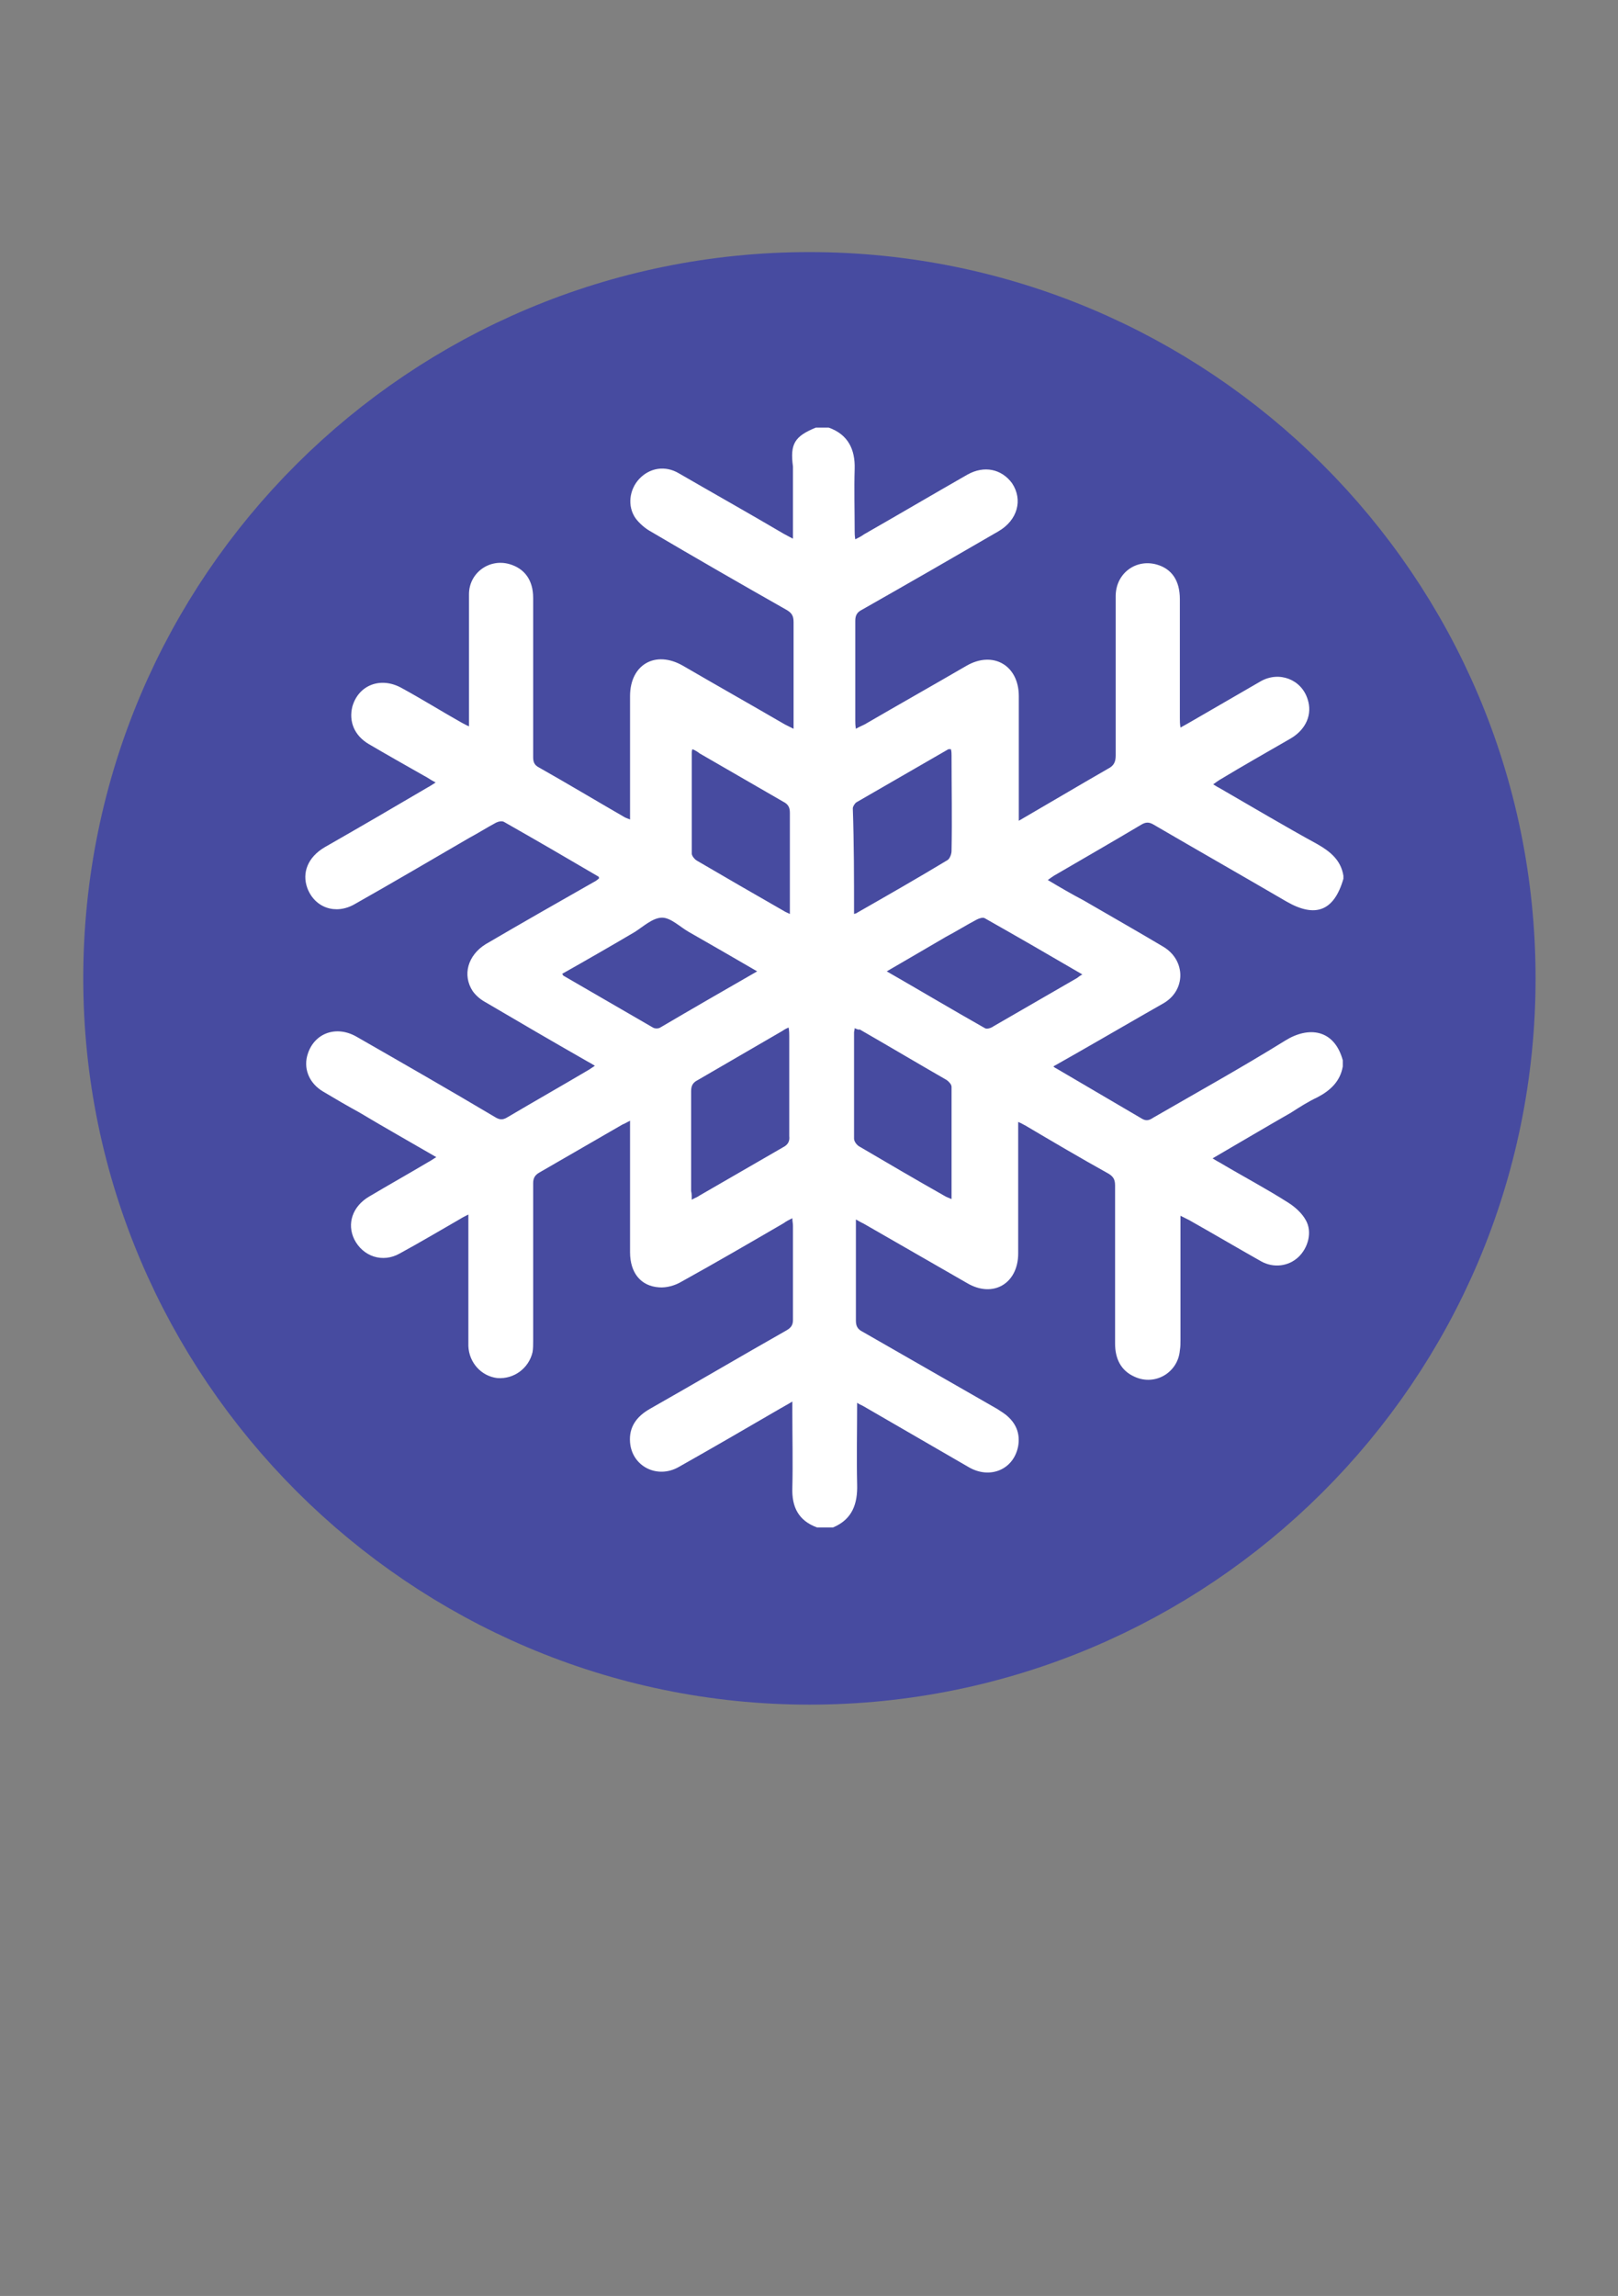
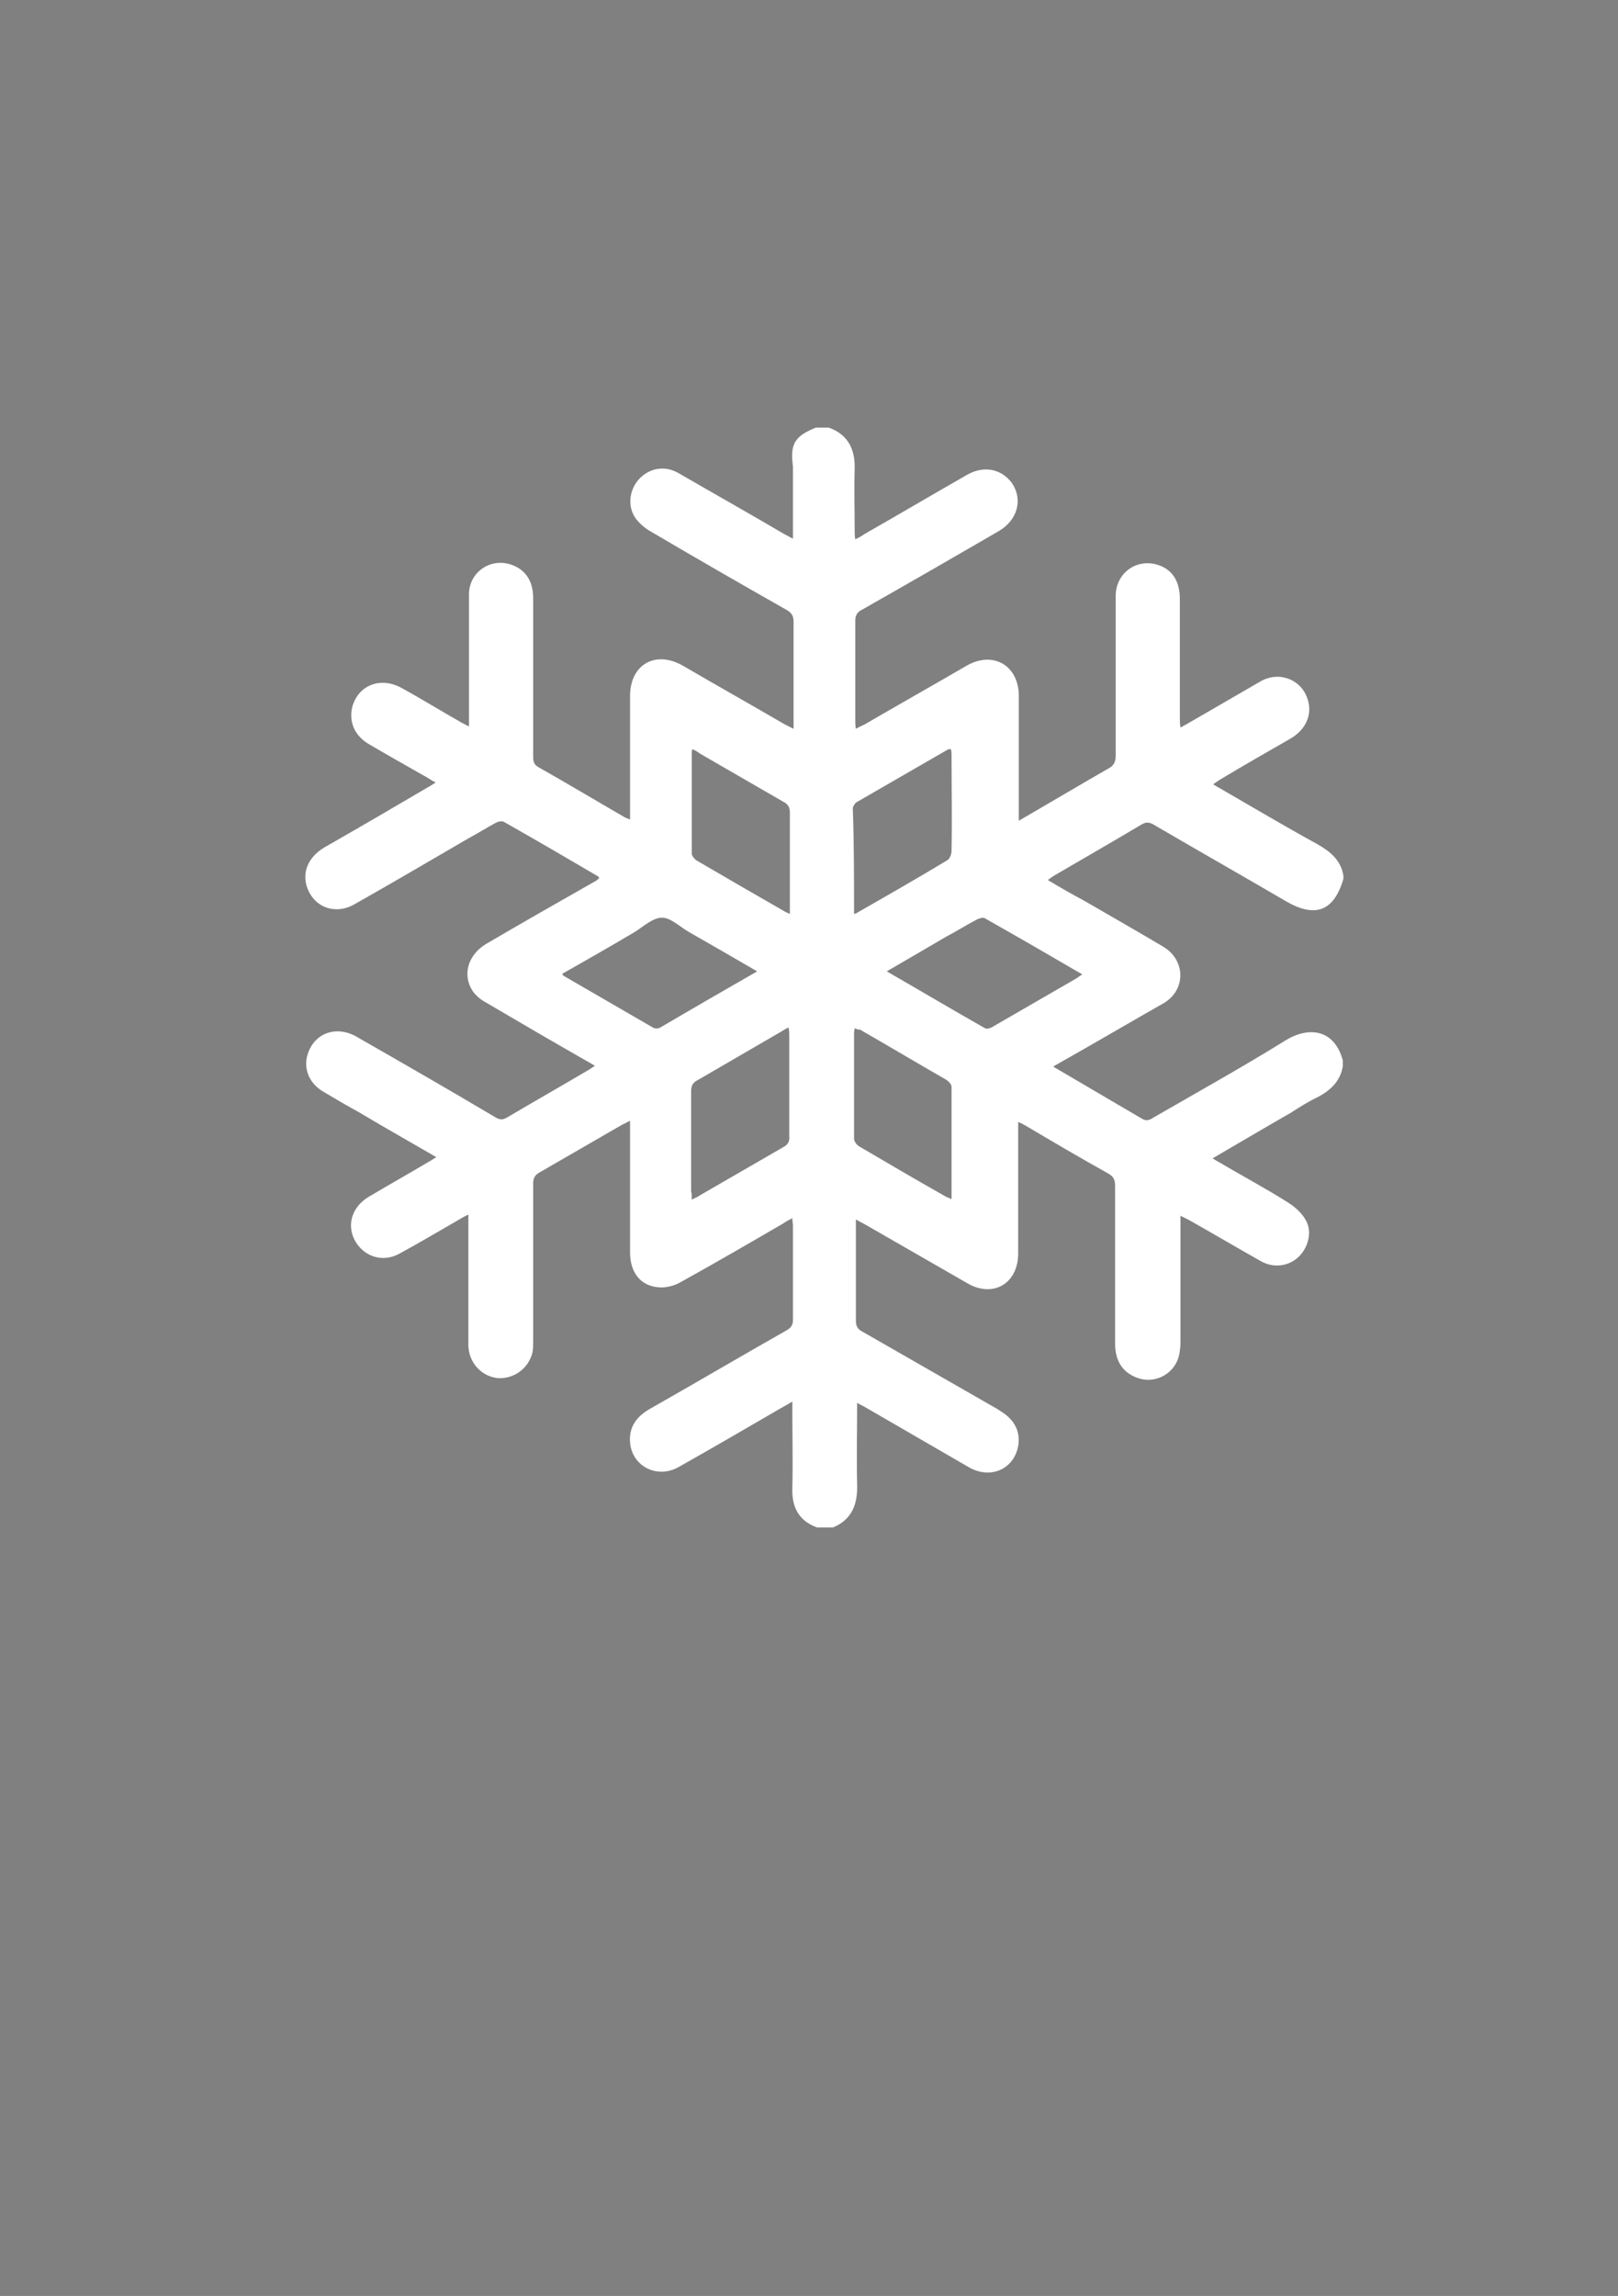
<svg xmlns="http://www.w3.org/2000/svg" xmlns:ns1="http://sodipodi.sourceforge.net/DTD/sodipodi-0.dtd" xmlns:ns2="http://www.inkscape.org/namespaces/inkscape" version="1.1" id="svg4209" x="0px" y="0px" viewBox="0 0 262.2 372" style="enable-background:new 0 0 262.2 372;" xml:space="preserve">
  <rect x="0" y="0" width="262.2" height="372" fill="#808080" stroke="none" />
  <style type="text/css">
	.st0{fill:#474BA0;stroke:#474BA0;stroke-width:4;stroke-linecap:round;stroke-linejoin:round;stroke-miterlimit:22.306;}
	.st1{fill:#FFFFFF;}
</style>
  <ns1:namedview bordercolor="#666666" borderopacity="1.0" id="base" ns2:current-layer="layer1" ns2:cx="584.86057" ns2:cy="837.08817" ns2:document-units="px" ns2:pageopacity="0.0" ns2:pageshadow="2" ns2:window-height="924" ns2:window-maximized="1" ns2:window-width="1280" ns2:window-x="0" ns2:window-y="28" ns2:zoom="0.14164093" pagecolor="#ffffff" showgrid="false">
	</ns1:namedview>
  <g id="layer1" transform="translate(0,-680.315)" ns2:groupmode="layer" ns2:label="Capa 1">
    <g id="g4887" transform="matrix(5.577,0,0,5.577,-1133.139,-1008.267)">
      <g id="g4870">
-         <path id="path3230-0" ns1:cx="21.573027" ns1:cy="29.287827" ns1:rx="18.363815" ns1:ry="18.720394" ns1:type="arc" class="st0" d="     M245.8,331.2c0,10.6-8.6,19.1-19.1,19.1s-19.1-8.6-19.1-19.1c0-10.6,8.6-19.1,19.1-19.1S245.8,320.6,245.8,331.2z" />
-       </g>
+         </g>
    </g>
    <path class="st1" d="M132.2,749.6c0.7,0,1.4,0,2.1,0c3.1,1.1,4.3,3.5,4.2,6.7c-0.1,3.3,0,6.7,0,10c0,0.4,0,0.8,0.1,1.4   c0.6-0.3,1-0.5,1.4-0.8c5.6-3.2,11.2-6.5,16.8-9.7c2.7-1.5,5.5-0.9,7.2,1.4c1.8,2.7,0.9,6-2.2,7.8c-7.4,4.3-14.7,8.5-22.1,12.7   c-0.8,0.4-1.1,0.9-1.1,1.8c0,5.4,0,10.8,0,16.2c0,0.4,0,0.7,0.1,1.3c0.5-0.3,1-0.5,1.4-0.7c5.5-3.2,11-6.3,16.5-9.5   c4.3-2.5,8.5-0.1,8.5,4.9c0,6.2,0,12.4,0,18.7c0,0.4,0,0.9,0,1.5c5-2.9,9.7-5.7,14.4-8.4c1-0.5,1.3-1.1,1.3-2.2   c0-8.6,0-17.2,0-25.8c0-3.7,3.3-6.1,6.7-5.1c2.4,0.7,3.7,2.6,3.7,5.6c0,6.4,0,12.9,0,19.3c0,0.4,0,0.9,0.1,1.5   c0.7-0.4,1.1-0.6,1.6-0.9c3.8-2.2,7.6-4.4,11.4-6.6c3-1.7,6.6-0.3,7.6,2.9c0.8,2.4-0.2,4.9-2.8,6.4c-3.8,2.2-7.7,4.4-11.5,6.7   c-0.3,0.2-0.6,0.4-1,0.7c0.5,0.3,0.8,0.5,1.2,0.7c5.2,3,10.4,6.1,15.7,9c2.1,1.2,3.8,2.6,4.2,5.1c0,0.2,0,0.3,0,0.5   c-1.5,5.2-4.5,6.4-9.2,3.7c-7.2-4.2-14.4-8.3-21.6-12.5c-0.7-0.4-1.2-0.4-1.9,0c-4.7,2.8-9.4,5.5-14.2,8.3c-0.3,0.2-0.6,0.4-1,0.7   c2,1.2,3.9,2.3,5.8,3.3c4.3,2.5,8.7,5,12.9,7.5c3.7,2.2,3.7,7.1,0,9.2c-1.2,0.7-2.3,1.3-3.5,2c-4.7,2.7-9.5,5.5-14.3,8.2   c0.2,0.2,0.4,0.3,0.6,0.4c4.6,2.7,9.2,5.4,13.8,8.1c0.7,0.4,1.2,0.2,1.8-0.2c7.1-4.1,14.3-8.1,21.4-12.5c3.7-2.3,7.9-1.9,9.3,3.2   c0,0.3,0,0.7,0,1c-0.4,2.4-2,3.9-4.1,5c-1.5,0.7-2.9,1.6-4.3,2.5c-4.2,2.4-8.4,4.9-12.7,7.4c0.5,0.3,0.8,0.5,1.2,0.7   c3.7,2.2,7.5,4.2,11.1,6.5c1.1,0.7,2.2,1.7,2.8,2.8c1.1,1.9,0.4,4.5-1.2,6c-1.6,1.5-4,1.8-6,0.7c-3.9-2.2-7.8-4.5-11.7-6.7   c-0.4-0.2-0.8-0.4-1.4-0.7c0,0.7,0,1.1,0,1.6c0,6.2,0,12.4,0,18.5c0,0.6,0,1.1-0.1,1.7c-0.3,3.6-4,5.8-7.3,4.3   c-2.3-1-3.2-3-3.2-5.4c0-8.5,0-17.1,0-25.6c0-1-0.3-1.5-1.2-2c-4.5-2.5-8.9-5.1-13.3-7.7c-0.4-0.2-0.7-0.4-1.2-0.6   c0,0.6,0,1.1,0,1.6c0,6.6,0,13.1,0,19.7c0,4.9-4.1,7.3-8.3,4.8c-5.6-3.2-11.1-6.4-16.7-9.6c-0.4-0.2-0.8-0.4-1.3-0.7   c0,5.6,0,11,0,16.4c0,0.9,0.3,1.4,1.1,1.8c7.3,4.2,14.5,8.3,21.8,12.5c0.6,0.4,1.3,0.8,1.8,1.3c1.4,1.3,1.9,2.9,1.6,4.7   c-0.7,3.8-4.5,5.4-7.9,3.5c-5.7-3.3-11.4-6.6-17.1-9.9c-0.3-0.2-0.7-0.3-1.1-0.6c0,4.5-0.1,8.9,0,13.2c0.1,3.2-0.8,5.7-3.9,7   c-0.9,0-1.7,0-2.6,0c-3-1.1-4.1-3.3-4-6.4c0.1-4.1,0-8.3,0-12.4c0-0.4,0-0.9,0-1.6c-0.8,0.5-1.4,0.8-1.9,1.1   c-5.5,3.2-11,6.4-16.5,9.5c-3.5,2-7.6-0.1-7.9-4c-0.2-2.5,1.1-4.2,3.2-5.4c7.4-4.2,14.7-8.5,22.1-12.7c0.7-0.4,1.1-0.8,1.1-1.7   c0-5.1,0-10.2,0-15.3c0-0.4-0.1-0.7-0.1-1.2c-0.6,0.3-1,0.5-1.4,0.8c-5.5,3.2-11,6.4-16.6,9.5c-1,0.6-2.4,1-3.6,0.9   c-3-0.2-4.7-2.4-4.7-5.7c0-6.6,0-13.2,0-19.8c0-0.5,0-0.9,0-1.5c-0.6,0.3-0.9,0.5-1.2,0.6c-4.5,2.6-9,5.2-13.5,7.8   c-0.7,0.4-1,0.9-1,1.7c0,8.5,0,17.1,0,25.6c0,0.6,0,1.2-0.1,1.8c-0.6,2.6-3,4.4-5.7,4.2c-2.6-0.3-4.6-2.5-4.7-5.2   c0-6.6,0-13.2,0-19.8c0-0.5,0-0.9,0-1.5c-0.6,0.3-1,0.5-1.3,0.7c-3.3,1.9-6.5,3.8-9.8,5.6c-2.8,1.6-6,0.5-7.4-2.3   c-1.2-2.5-0.3-5.3,2.4-6.9c3.2-1.9,6.4-3.7,9.6-5.6c0.4-0.2,0.8-0.5,1.3-0.8c-4.3-2.5-8.4-4.8-12.4-7.2c-2-1.1-3.9-2.2-5.9-3.4   c-2.4-1.4-3.3-3.9-2.5-6.2c1.1-3.3,4.6-4.6,7.9-2.7c7.5,4.3,15,8.6,22.4,13c0.8,0.5,1.3,0.5,2.1,0c4.4-2.6,8.8-5.1,13.2-7.7   c0.3-0.2,0.6-0.4,0.9-0.6c-0.5-0.3-0.8-0.5-1.2-0.7c-5.6-3.2-11.1-6.4-16.7-9.7c-0.7-0.4-1.4-1-1.9-1.7c-1.7-2.6-0.8-5.8,2.1-7.6   c5.8-3.4,11.6-6.7,17.4-10c0.4-0.2,0.7-0.4,1-0.7c-0.1-0.2-0.1-0.3-0.2-0.3c-5.1-3-10.1-5.9-15.2-8.8c-0.3-0.2-0.9-0.1-1.3,0.1   c-1.5,0.8-2.9,1.7-4.4,2.5c-6.2,3.6-12.3,7.2-18.5,10.7c-3.1,1.8-6.5,0.6-7.7-2.6c-0.9-2.5,0.1-5,2.8-6.6   c5.6-3.2,11.1-6.4,16.7-9.7c0.4-0.2,0.8-0.5,1.3-0.8c-0.8-0.4-1.3-0.8-1.9-1.1c-3-1.7-6-3.4-8.9-5.1c-2.4-1.4-3.3-3.7-2.7-6.1   c1-3.5,4.6-4.9,8-3c3.3,1.8,6.5,3.8,9.7,5.6c0.4,0.2,0.7,0.4,1.2,0.6c0-0.7,0-1.1,0-1.6c0-6.6,0-13.2,0-19.8c0-3.4,3.2-5.8,6.5-4.9   c2.5,0.7,3.9,2.6,3.9,5.5c0,8.6,0,17.2,0,25.8c0,0.8,0.2,1.3,1,1.7c4.6,2.6,9.1,5.3,13.6,7.9c0.3,0.2,0.6,0.3,1.1,0.5   c0-0.7,0-1.2,0-1.6c0-6.1,0-12.3,0-18.4c0-5.1,4.1-7.5,8.6-4.9c5.5,3.2,11,6.3,16.5,9.5c0.4,0.2,0.8,0.4,1.4,0.7c0-0.7,0-1.1,0-1.5   c0-5.3,0-10.5,0-15.8c0-1-0.3-1.5-1.2-2c-7.4-4.2-14.7-8.4-22-12.7c-0.9-0.5-1.8-1.3-2.4-2.1c-1.4-2-1-4.7,0.6-6.4   c1.7-1.8,4.2-2.2,6.4-0.9c5.7,3.3,11.4,6.5,17,9.8c0.4,0.2,0.9,0.5,1.5,0.8c0-4.1,0-7.9,0-11.7C128,752.2,128.8,751,132.2,749.6z    M112.1,874.7c0.5-0.3,0.9-0.4,1.3-0.7c4.5-2.6,9-5.2,13.5-7.8c0.8-0.4,1.1-1,1-1.8c0-5.4,0-10.8,0-16.2c0-0.4,0-0.8-0.1-1.4   c-0.5,0.2-0.8,0.4-1.1,0.6c-4.5,2.6-9.1,5.3-13.6,7.9c-0.8,0.4-1.1,0.9-1.1,1.8c0,5.4,0,10.8,0,16.2   C112.1,873.7,112.1,874.1,112.1,874.7z M138.5,846.9c0,0.3-0.1,0.5-0.1,0.7c0,5.7,0,11.5,0,17.2c0,0.5,0.5,1.1,0.9,1.3   c4.6,2.7,9.2,5.4,13.8,8c0.3,0.2,0.7,0.3,1.1,0.5c0-6.2,0-12.2,0-18.2c0-0.4-0.5-0.9-0.8-1.1c-4.7-2.7-9.4-5.5-14.1-8.2   C139.2,847.2,138.9,847.1,138.5,846.9z M122.7,837.7c-3.8-2.2-7.4-4.3-11.1-6.4c-1.4-0.8-2.9-2.3-4.3-2.3c-1.5,0-3,1.4-4.4,2.3   c-3.9,2.3-7.9,4.6-11.8,6.8c0.1,0.1,0.1,0.2,0.2,0.3c4.8,2.8,9.7,5.6,14.5,8.4c0.3,0.2,0.9,0.2,1.2,0   C112.1,843.8,117.3,840.8,122.7,837.7z M143.7,837.7c5.4,3.1,10.6,6.2,15.9,9.2c0.3,0.2,1,0,1.4-0.3c4.5-2.6,9-5.2,13.5-7.8   c0.3-0.2,0.5-0.4,0.9-0.6c-5.3-3.1-10.5-6.1-15.8-9.1c-0.3-0.2-0.9,0-1.3,0.2c-1.7,0.9-3.3,1.9-5,2.8   C150.2,833.9,147,835.8,143.7,837.7z M112.2,801.7c-0.1,0.3-0.1,0.5-0.1,0.6c0,5.4,0,10.9,0,16.3c0,0.4,0.5,1,0.9,1.2   c4.6,2.7,9.3,5.4,14,8.1c0.3,0.2,0.6,0.3,1,0.5c0-0.6,0-0.9,0-1.3c0-5,0-10.1,0-15.1c0-0.9-0.3-1.4-1.1-1.8   c-4.5-2.6-9-5.2-13.5-7.8C113,802.1,112.7,801.9,112.2,801.7z M138.4,828.4c0.3-0.1,0.4-0.1,0.5-0.2c4.9-2.8,9.8-5.6,14.6-8.5   c0.4-0.2,0.7-1,0.7-1.5c0.1-5.2,0-10.3,0-15.5c0-0.3,0-0.6-0.1-1c-0.2,0-0.3,0-0.4,0c-5,2.9-9.9,5.7-14.9,8.6   c-0.3,0.2-0.6,0.7-0.6,1C138.4,817,138.4,822.6,138.4,828.4z" />
  </g>
</svg>